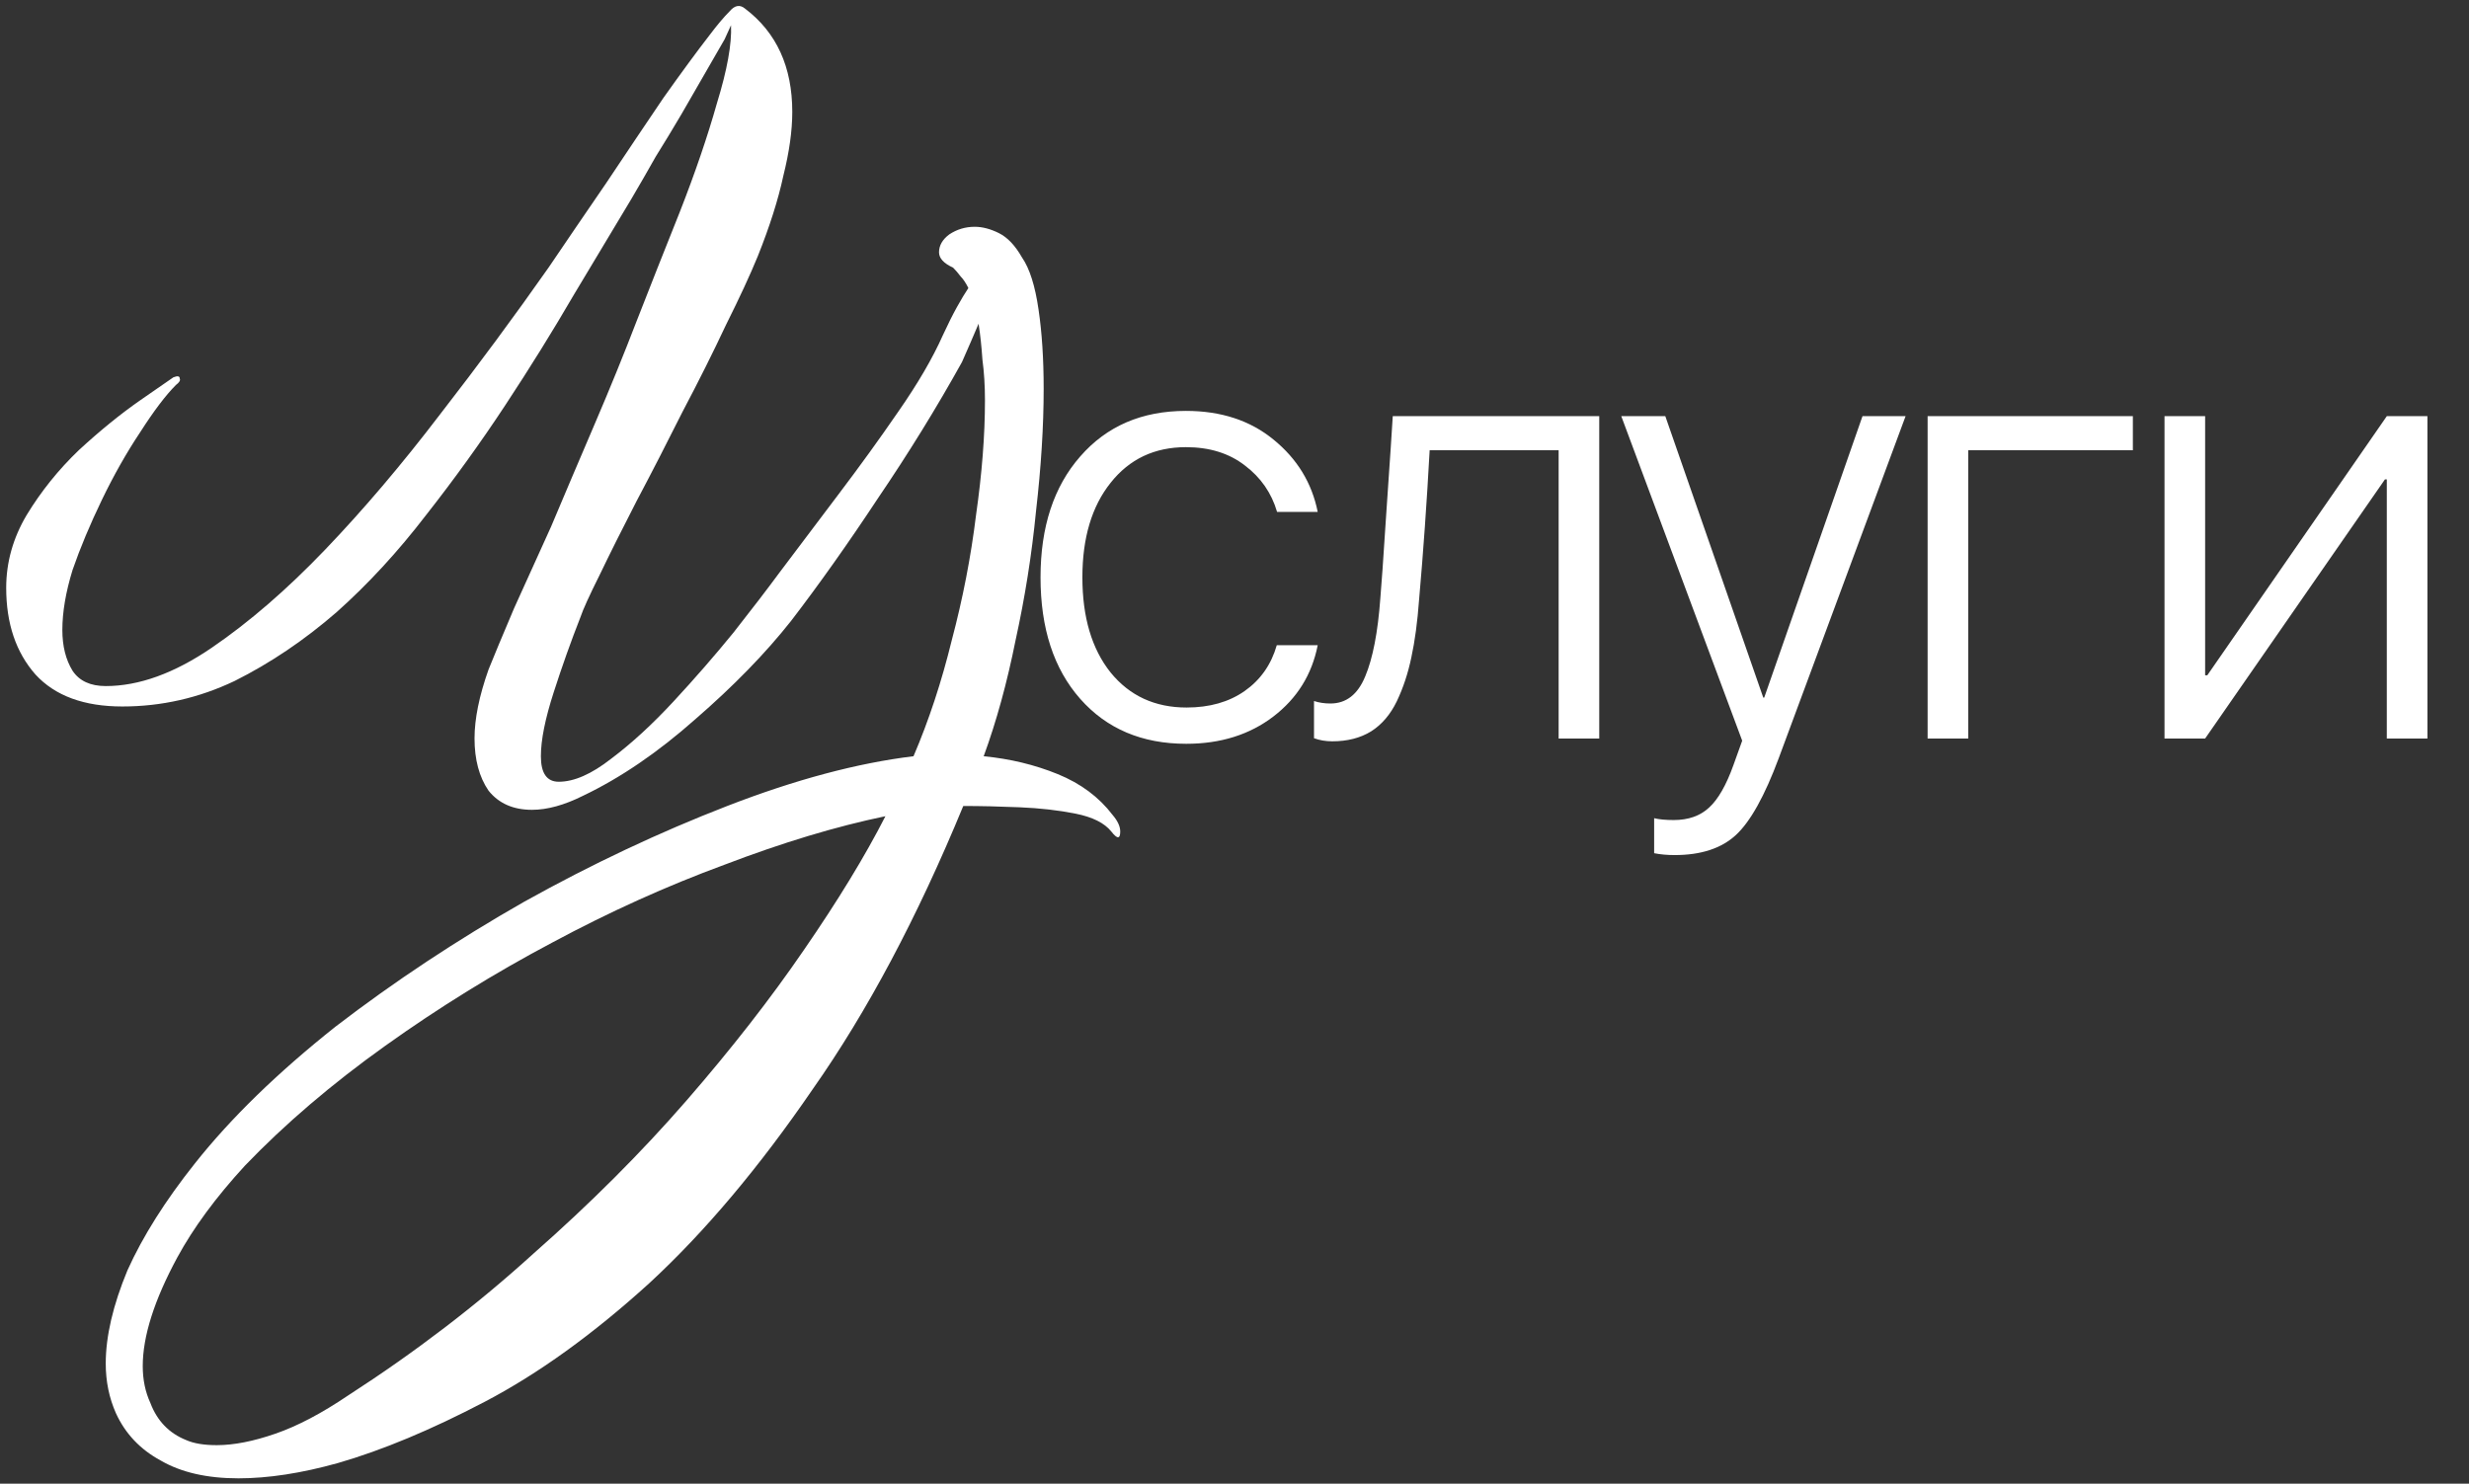
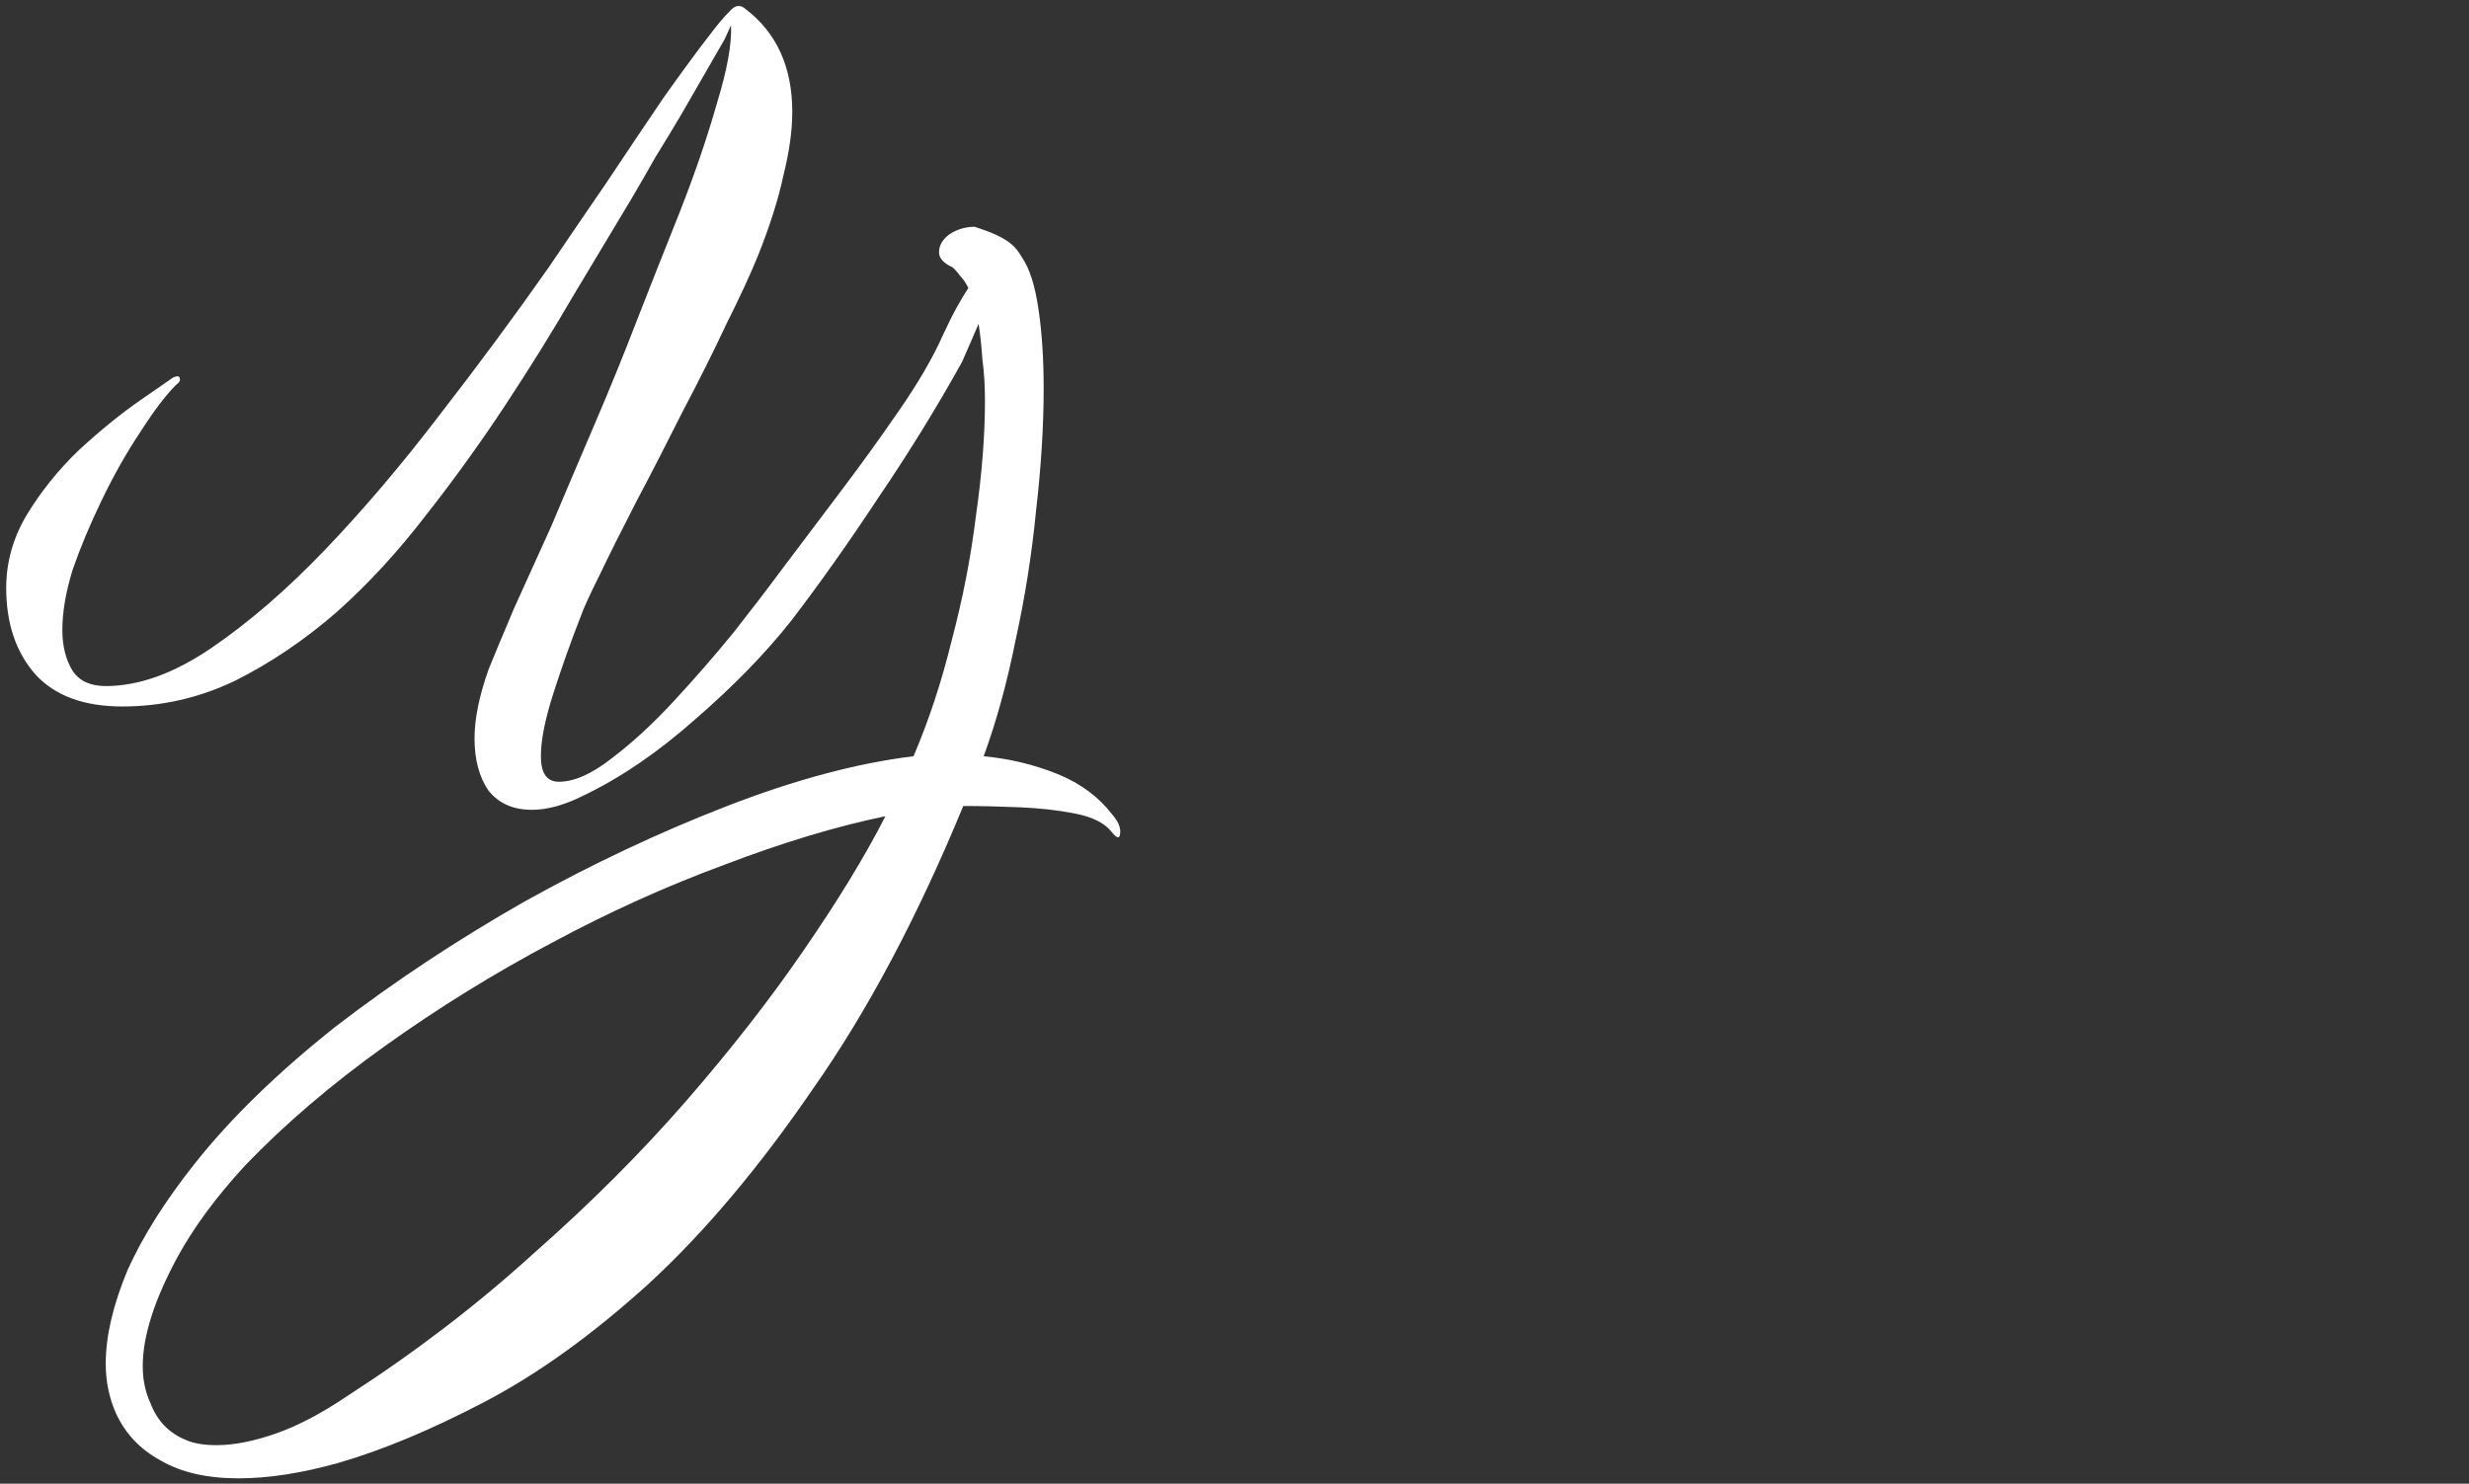
<svg xmlns="http://www.w3.org/2000/svg" width="371" height="223" viewBox="0 0 371 223" fill="none">
  <rect x="0" y="0" width="371" height="223" fill="#333333" stroke="none" />
-   <path d="M198.003 76.945H191.9C191.062 74.088 189.446 71.758 187.055 69.957C184.695 68.124 181.744 67.208 178.204 67.208C173.483 67.208 169.709 68.994 166.883 72.566C164.057 76.106 162.643 80.843 162.643 86.775C162.643 92.769 164.057 97.536 166.883 101.077C169.74 104.587 173.545 106.341 178.297 106.341C181.744 106.341 184.648 105.518 187.008 103.872C189.4 102.195 191.015 99.897 191.853 96.977H198.003C197.133 101.388 194.913 104.959 191.341 107.692C187.769 110.425 183.406 111.792 178.25 111.792C171.604 111.792 166.293 109.54 162.317 105.037C158.342 100.533 156.354 94.446 156.354 86.775C156.354 79.197 158.342 73.14 162.317 68.606C166.293 64.04 171.588 61.758 178.204 61.758C183.483 61.758 187.878 63.202 191.388 66.09C194.928 68.979 197.133 72.597 198.003 76.945ZM213.241 90.082C212.992 93.468 212.604 96.372 212.076 98.794C211.579 101.186 210.849 103.391 209.886 105.41C208.924 107.397 207.635 108.904 206.02 109.929C204.405 110.922 202.464 111.419 200.196 111.419C199.202 111.419 198.286 111.264 197.448 110.953V105.363C198.193 105.611 199.016 105.736 199.917 105.736C202.277 105.736 204.016 104.385 205.134 101.683C206.284 98.95 207.045 95.021 207.417 89.896C207.541 88.623 207.852 84.166 208.349 76.526C208.877 68.854 209.188 64.196 209.281 62.55H240.308V111H234.205V67.674H214.825C214.39 75.594 213.862 83.063 213.241 90.082ZM251.632 128.517C250.514 128.517 249.489 128.424 248.557 128.237V122.973C249.303 123.159 250.281 123.252 251.492 123.252C253.697 123.252 255.468 122.631 256.803 121.389C258.17 120.147 259.396 118.004 260.483 114.96L261.788 111.326L243.619 62.55H250.234L264.956 104.851H265.096L279.864 62.55H286.339L267.285 113.935C265.173 119.619 263.03 123.47 260.856 125.489C258.682 127.507 255.607 128.517 251.632 128.517ZM320.491 67.674H295.753V111H289.651V62.55H320.491V67.674ZM331.35 111H325.247V62.55H331.35V101.496H331.676L358.65 62.55H364.752V111H358.65V72.053H358.37L331.35 111Z" fill="white" />
-   <path d="M35.831 222.193C31.101 222.193 27.202 221.298 24.134 219.508C21.066 217.846 18.829 215.481 17.422 212.413C16.4 210.112 15.889 207.62 15.889 204.935C15.889 200.845 16.975 196.179 19.148 190.937C21.449 185.824 24.837 180.455 29.311 174.83C34.68 168.055 41.711 161.216 50.404 154.313C59.224 147.538 68.684 141.274 78.782 135.522C88.881 129.897 99.044 125.103 109.271 121.141C119.497 117.178 128.829 114.685 137.266 113.662C139.567 108.293 141.485 102.477 143.019 96.213C144.681 89.949 145.895 83.685 146.662 77.421C147.557 71.158 148.004 65.405 148.004 60.164C148.004 57.991 147.876 55.946 147.621 54.028C147.493 52.111 147.301 50.321 147.045 48.659L145.895 51.343L144.553 54.411C140.718 61.315 136.499 68.154 131.897 74.929C127.423 81.704 123.077 87.84 118.858 93.337C115.023 98.194 110.229 103.116 104.477 108.102C98.852 113.087 93.228 116.922 87.603 119.607C84.791 121.013 82.234 121.716 79.933 121.716C77.121 121.716 74.948 120.757 73.413 118.84C72.007 116.794 71.304 114.174 71.304 110.978C71.304 108.038 72.007 104.586 73.413 100.623C74.18 98.706 75.459 95.638 77.249 91.419C79.166 87.201 81.019 83.11 82.809 79.147C84.855 74.29 87.028 69.176 89.329 63.807C91.63 58.438 93.739 53.261 95.656 48.276C97.702 43.034 99.875 37.538 102.176 31.785C104.477 25.905 106.331 20.472 107.737 15.486C109.271 10.501 109.974 6.602 109.846 3.79L108.887 5.899L102.368 17.212C101.089 19.385 99.811 21.494 98.533 23.54C97.382 25.585 96.168 27.694 94.889 29.868L86.261 44.249C83.065 49.746 79.613 55.306 75.906 60.931C72.199 66.556 68.236 72.052 64.018 77.421C59.799 82.918 55.325 87.776 50.595 91.995C45.738 96.213 40.624 99.665 35.255 102.349C29.886 104.906 24.262 106.184 18.381 106.184C12.629 106.184 8.282 104.586 5.342 101.39C2.402 98.067 0.932 93.72 0.932 88.351C0.932 84.516 1.955 80.873 4 77.421C6.173 73.842 8.794 70.582 11.862 67.642C15.058 64.702 18.126 62.209 21.066 60.164L26.051 56.712C26.69 56.457 27.01 56.521 27.01 56.904C27.138 57.16 26.946 57.48 26.435 57.863C24.901 59.397 23.111 61.762 21.066 64.958C19.02 68.026 17.103 71.413 15.313 75.121C13.524 78.828 12.053 82.343 10.903 85.667C9.88 88.99 9.369 91.995 9.369 94.679C9.369 97.108 9.88 99.153 10.903 100.815C11.926 102.349 13.588 103.116 15.889 103.116C20.874 103.116 26.179 101.199 31.804 97.364C37.428 93.528 43.117 88.607 48.87 82.599C54.622 76.591 60.374 69.816 66.127 62.273C71.879 54.859 77.312 47.508 82.426 40.222C85.11 36.259 87.987 32.041 91.055 27.567C94.123 22.965 96.999 18.682 99.683 14.719C102.496 10.757 104.797 7.625 106.586 5.324C107.737 3.79 108.759 2.575 109.654 1.68C110.421 0.785 111.188 0.658 111.955 1.297C116.685 4.876 119.05 10.053 119.05 16.829C119.05 19.641 118.603 22.837 117.708 26.416C116.941 29.995 115.662 34.022 113.873 38.496C112.722 41.309 111.124 44.76 109.079 48.851C107.161 52.941 104.988 57.288 102.559 61.89C100.258 66.492 97.957 70.966 95.656 75.312C93.483 79.531 91.63 83.238 90.096 86.434C88.562 89.502 87.603 91.611 87.219 92.761C85.813 96.341 84.471 100.112 83.193 104.075C81.914 108.038 81.275 111.233 81.275 113.662C81.275 116.219 82.17 117.497 83.96 117.497C86.261 117.497 88.881 116.347 91.822 114.046C94.889 111.745 98.021 108.869 101.217 105.417C104.413 101.966 107.417 98.514 110.229 95.062C113.042 91.483 115.343 88.479 117.132 86.05C119.817 82.471 122.757 78.572 125.953 74.353C129.149 70.135 132.153 65.981 134.965 61.89C137.905 57.671 140.142 53.836 141.676 50.385C142.443 48.723 143.147 47.317 143.786 46.166C144.425 45.016 145 44.057 145.511 43.29C145.128 42.523 144.744 41.948 144.361 41.564C143.977 41.053 143.594 40.605 143.21 40.222C141.804 39.583 141.101 38.816 141.101 37.921C141.101 36.898 141.613 36.004 142.635 35.237C143.786 34.47 145.064 34.086 146.47 34.086C147.621 34.086 148.835 34.406 150.113 35.045C151.392 35.684 152.542 36.898 153.565 38.688C154.715 40.35 155.546 42.971 156.058 46.55C156.569 50.001 156.825 53.964 156.825 58.438C156.825 64.063 156.441 70.199 155.674 76.846C155.035 83.366 154.012 89.821 152.606 96.213C151.328 102.605 149.73 108.421 147.812 113.662C151.775 114.046 155.482 114.941 158.934 116.347C162.385 117.753 165.134 119.798 167.179 122.483C167.946 123.378 168.33 124.209 168.33 124.976C168.33 126.126 167.882 126.126 166.987 124.976C165.965 123.697 164.175 122.802 161.618 122.291C159.062 121.78 156.249 121.46 153.181 121.332C150.113 121.204 147.301 121.141 144.744 121.141C137.841 137.887 130.299 152.076 122.118 163.709C114.064 175.47 105.883 185.185 97.574 192.855C89.137 200.525 80.892 206.469 72.838 210.688C64.785 214.906 57.434 217.974 50.787 219.892C45.29 221.426 40.305 222.193 35.831 222.193ZM32.571 217.207C35.127 217.207 38.068 216.632 41.391 215.481C44.715 214.331 48.358 212.413 52.321 209.729C62.42 203.209 71.688 196.115 80.125 188.445C88.689 180.903 96.359 173.233 103.135 165.435C109.91 157.637 115.79 150.095 120.776 142.808C125.889 135.394 129.98 128.683 133.048 122.675C125.633 124.209 117.58 126.637 108.887 129.961C100.195 133.157 91.566 137.056 83.001 141.658C74.308 146.26 65.935 151.437 57.882 157.189C49.828 162.942 42.797 168.95 36.789 175.214C32.443 179.944 29.055 184.546 26.627 189.02C23.175 195.412 21.449 200.845 21.449 205.319C21.449 207.364 21.833 209.218 22.6 210.879C23.622 213.564 25.412 215.418 27.969 216.44C29.119 216.952 30.653 217.207 32.571 217.207Z" fill="white" />
+   <path d="M35.831 222.193C31.101 222.193 27.202 221.298 24.134 219.508C21.066 217.846 18.829 215.481 17.422 212.413C16.4 210.112 15.889 207.62 15.889 204.935C15.889 200.845 16.975 196.179 19.148 190.937C21.449 185.824 24.837 180.455 29.311 174.83C34.68 168.055 41.711 161.216 50.404 154.313C59.224 147.538 68.684 141.274 78.782 135.522C88.881 129.897 99.044 125.103 109.271 121.141C119.497 117.178 128.829 114.685 137.266 113.662C139.567 108.293 141.485 102.477 143.019 96.213C144.681 89.949 145.895 83.685 146.662 77.421C147.557 71.158 148.004 65.405 148.004 60.164C148.004 57.991 147.876 55.946 147.621 54.028C147.493 52.111 147.301 50.321 147.045 48.659L145.895 51.343L144.553 54.411C140.718 61.315 136.499 68.154 131.897 74.929C127.423 81.704 123.077 87.84 118.858 93.337C115.023 98.194 110.229 103.116 104.477 108.102C98.852 113.087 93.228 116.922 87.603 119.607C84.791 121.013 82.234 121.716 79.933 121.716C77.121 121.716 74.948 120.757 73.413 118.84C72.007 116.794 71.304 114.174 71.304 110.978C71.304 108.038 72.007 104.586 73.413 100.623C74.18 98.706 75.459 95.638 77.249 91.419C79.166 87.201 81.019 83.11 82.809 79.147C84.855 74.29 87.028 69.176 89.329 63.807C91.63 58.438 93.739 53.261 95.656 48.276C97.702 43.034 99.875 37.538 102.176 31.785C104.477 25.905 106.331 20.472 107.737 15.486C109.271 10.501 109.974 6.602 109.846 3.79L108.887 5.899L102.368 17.212C101.089 19.385 99.811 21.494 98.533 23.54C97.382 25.585 96.168 27.694 94.889 29.868L86.261 44.249C83.065 49.746 79.613 55.306 75.906 60.931C72.199 66.556 68.236 72.052 64.018 77.421C59.799 82.918 55.325 87.776 50.595 91.995C45.738 96.213 40.624 99.665 35.255 102.349C29.886 104.906 24.262 106.184 18.381 106.184C12.629 106.184 8.282 104.586 5.342 101.39C2.402 98.067 0.932 93.72 0.932 88.351C0.932 84.516 1.955 80.873 4 77.421C6.173 73.842 8.794 70.582 11.862 67.642C15.058 64.702 18.126 62.209 21.066 60.164L26.051 56.712C26.69 56.457 27.01 56.521 27.01 56.904C27.138 57.16 26.946 57.48 26.435 57.863C24.901 59.397 23.111 61.762 21.066 64.958C19.02 68.026 17.103 71.413 15.313 75.121C13.524 78.828 12.053 82.343 10.903 85.667C9.88 88.99 9.369 91.995 9.369 94.679C9.369 97.108 9.88 99.153 10.903 100.815C11.926 102.349 13.588 103.116 15.889 103.116C20.874 103.116 26.179 101.199 31.804 97.364C37.428 93.528 43.117 88.607 48.87 82.599C54.622 76.591 60.374 69.816 66.127 62.273C71.879 54.859 77.312 47.508 82.426 40.222C85.11 36.259 87.987 32.041 91.055 27.567C94.123 22.965 96.999 18.682 99.683 14.719C102.496 10.757 104.797 7.625 106.586 5.324C107.737 3.79 108.759 2.575 109.654 1.68C110.421 0.785 111.188 0.658 111.955 1.297C116.685 4.876 119.05 10.053 119.05 16.829C119.05 19.641 118.603 22.837 117.708 26.416C116.941 29.995 115.662 34.022 113.873 38.496C112.722 41.309 111.124 44.76 109.079 48.851C107.161 52.941 104.988 57.288 102.559 61.89C100.258 66.492 97.957 70.966 95.656 75.312C93.483 79.531 91.63 83.238 90.096 86.434C88.562 89.502 87.603 91.611 87.219 92.761C85.813 96.341 84.471 100.112 83.193 104.075C81.914 108.038 81.275 111.233 81.275 113.662C81.275 116.219 82.17 117.497 83.96 117.497C86.261 117.497 88.881 116.347 91.822 114.046C94.889 111.745 98.021 108.869 101.217 105.417C104.413 101.966 107.417 98.514 110.229 95.062C113.042 91.483 115.343 88.479 117.132 86.05C119.817 82.471 122.757 78.572 125.953 74.353C129.149 70.135 132.153 65.981 134.965 61.89C137.905 57.671 140.142 53.836 141.676 50.385C142.443 48.723 143.147 47.317 143.786 46.166C144.425 45.016 145 44.057 145.511 43.29C145.128 42.523 144.744 41.948 144.361 41.564C143.977 41.053 143.594 40.605 143.21 40.222C141.804 39.583 141.101 38.816 141.101 37.921C141.101 36.898 141.613 36.004 142.635 35.237C143.786 34.47 145.064 34.086 146.47 34.086C151.392 35.684 152.542 36.898 153.565 38.688C154.715 40.35 155.546 42.971 156.058 46.55C156.569 50.001 156.825 53.964 156.825 58.438C156.825 64.063 156.441 70.199 155.674 76.846C155.035 83.366 154.012 89.821 152.606 96.213C151.328 102.605 149.73 108.421 147.812 113.662C151.775 114.046 155.482 114.941 158.934 116.347C162.385 117.753 165.134 119.798 167.179 122.483C167.946 123.378 168.33 124.209 168.33 124.976C168.33 126.126 167.882 126.126 166.987 124.976C165.965 123.697 164.175 122.802 161.618 122.291C159.062 121.78 156.249 121.46 153.181 121.332C150.113 121.204 147.301 121.141 144.744 121.141C137.841 137.887 130.299 152.076 122.118 163.709C114.064 175.47 105.883 185.185 97.574 192.855C89.137 200.525 80.892 206.469 72.838 210.688C64.785 214.906 57.434 217.974 50.787 219.892C45.29 221.426 40.305 222.193 35.831 222.193ZM32.571 217.207C35.127 217.207 38.068 216.632 41.391 215.481C44.715 214.331 48.358 212.413 52.321 209.729C62.42 203.209 71.688 196.115 80.125 188.445C88.689 180.903 96.359 173.233 103.135 165.435C109.91 157.637 115.79 150.095 120.776 142.808C125.889 135.394 129.98 128.683 133.048 122.675C125.633 124.209 117.58 126.637 108.887 129.961C100.195 133.157 91.566 137.056 83.001 141.658C74.308 146.26 65.935 151.437 57.882 157.189C49.828 162.942 42.797 168.95 36.789 175.214C32.443 179.944 29.055 184.546 26.627 189.02C23.175 195.412 21.449 200.845 21.449 205.319C21.449 207.364 21.833 209.218 22.6 210.879C23.622 213.564 25.412 215.418 27.969 216.44C29.119 216.952 30.653 217.207 32.571 217.207Z" fill="white" />
</svg>